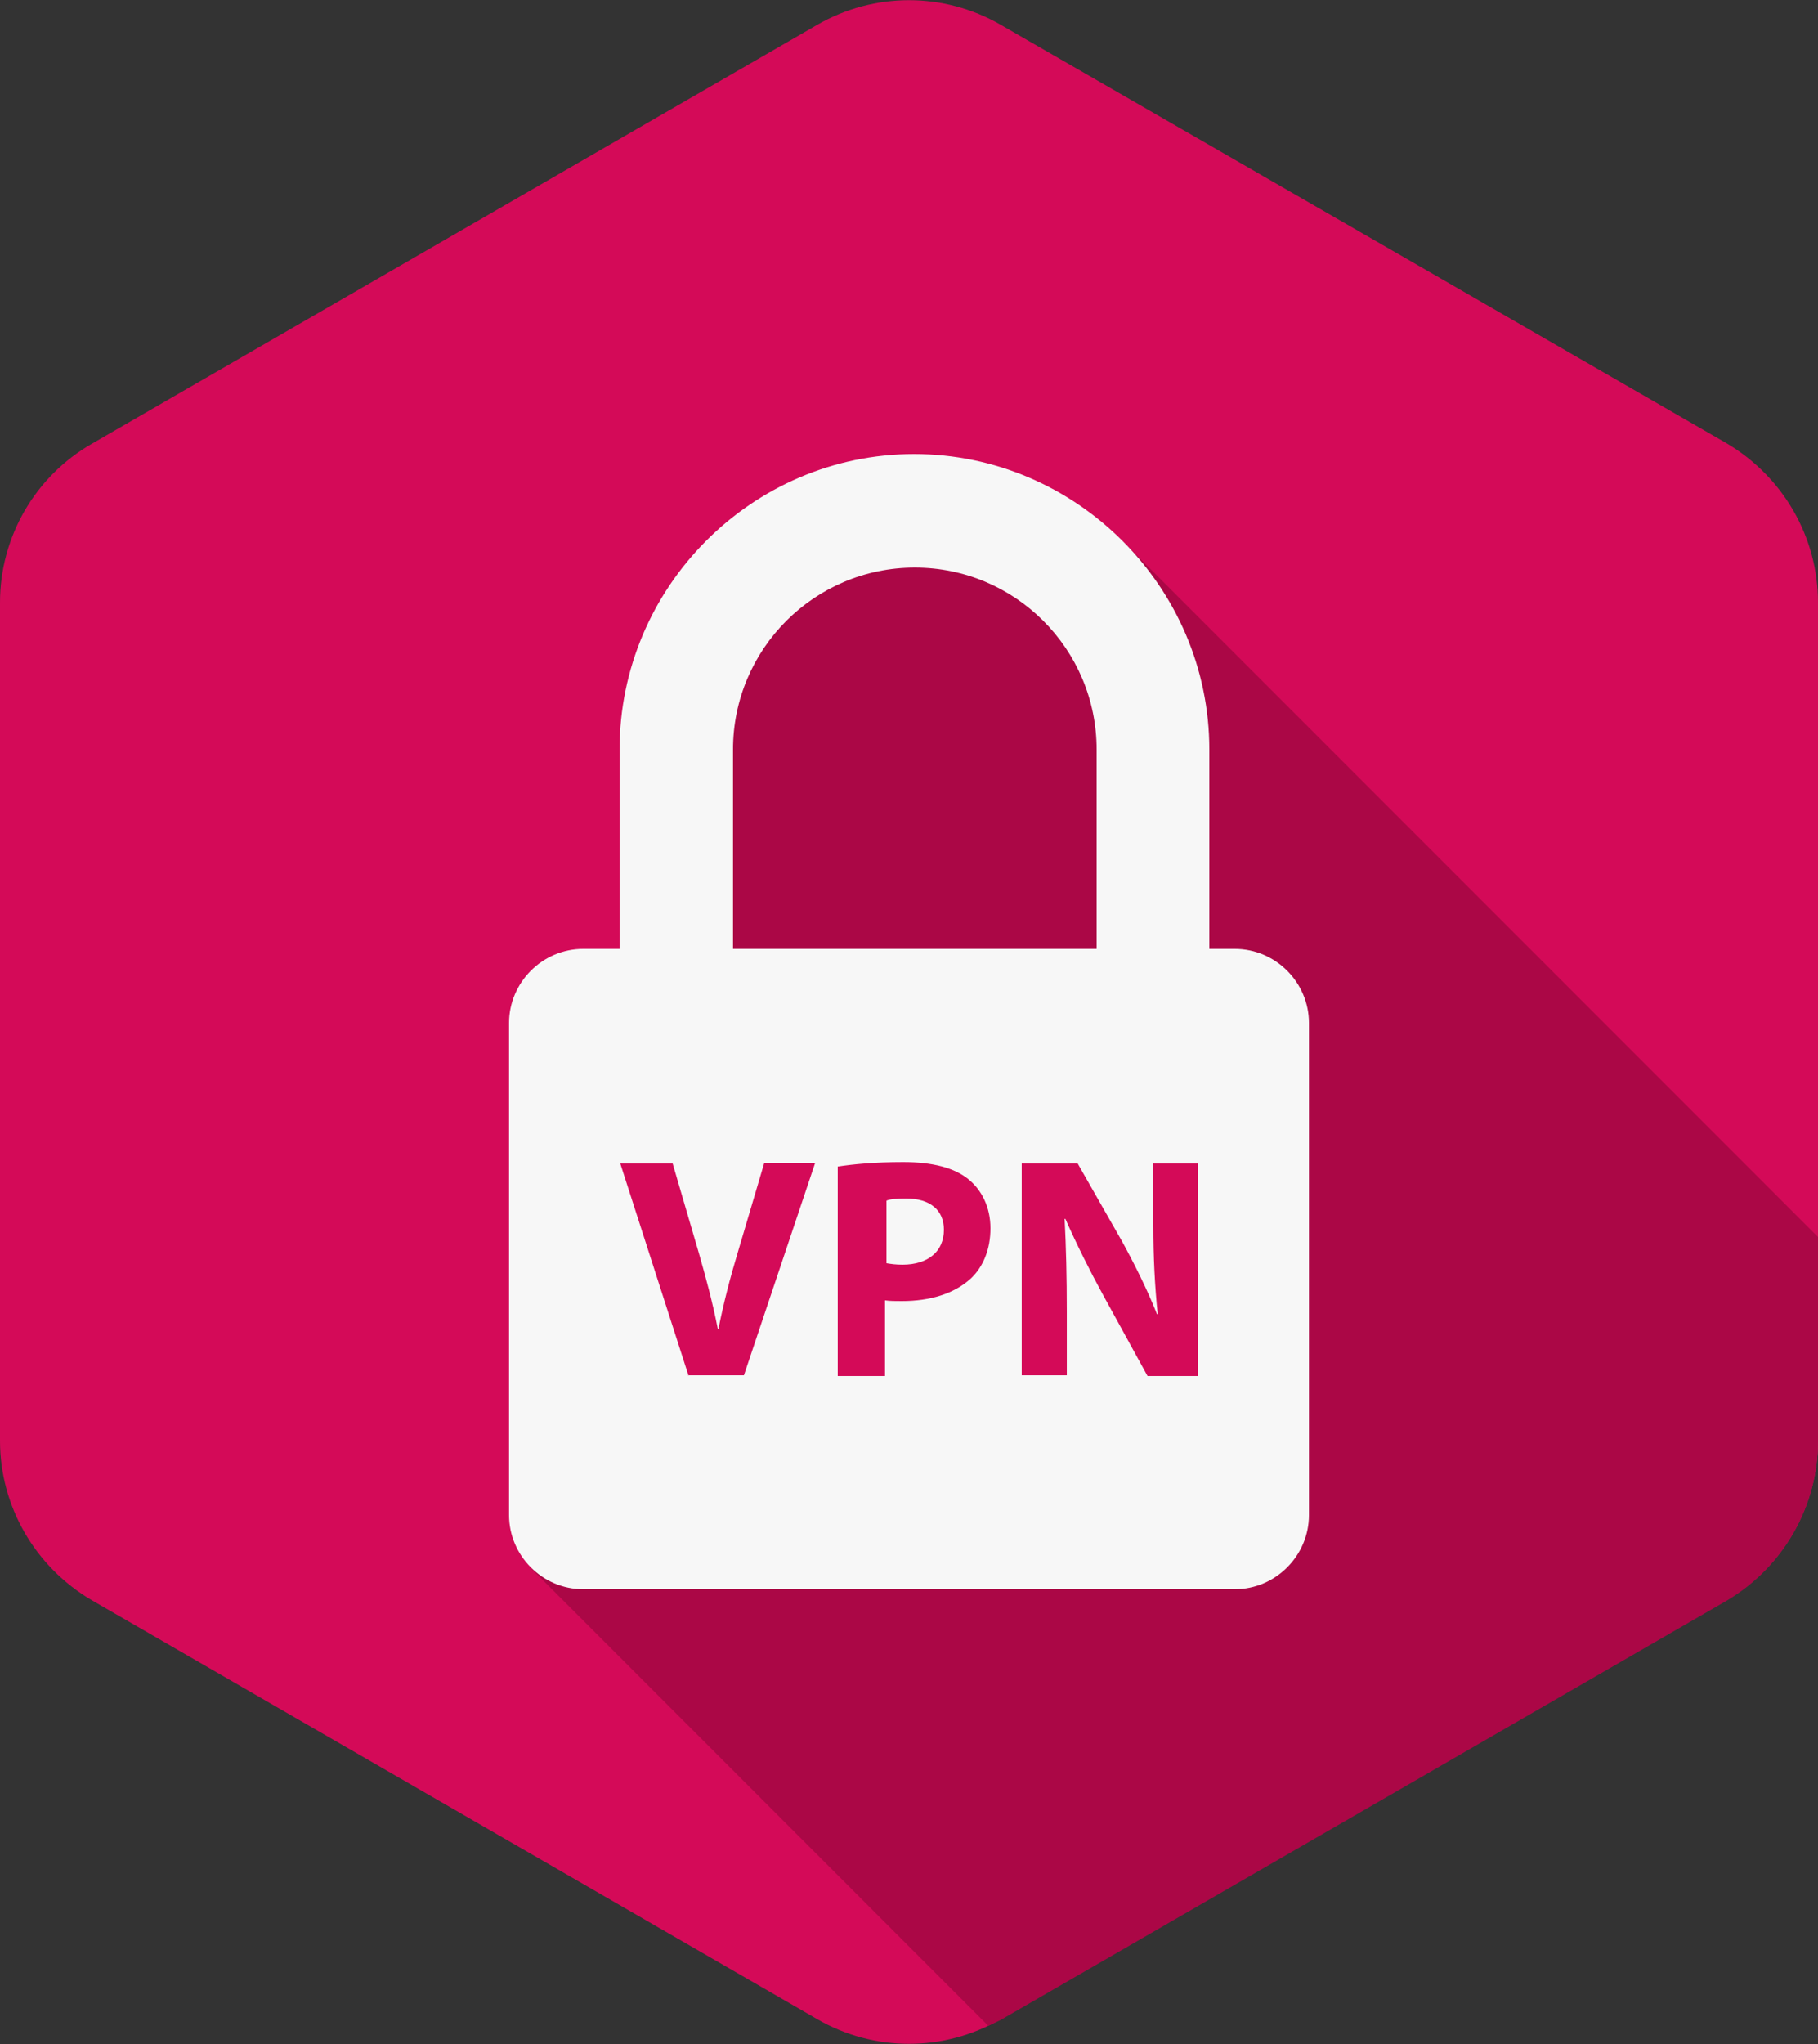
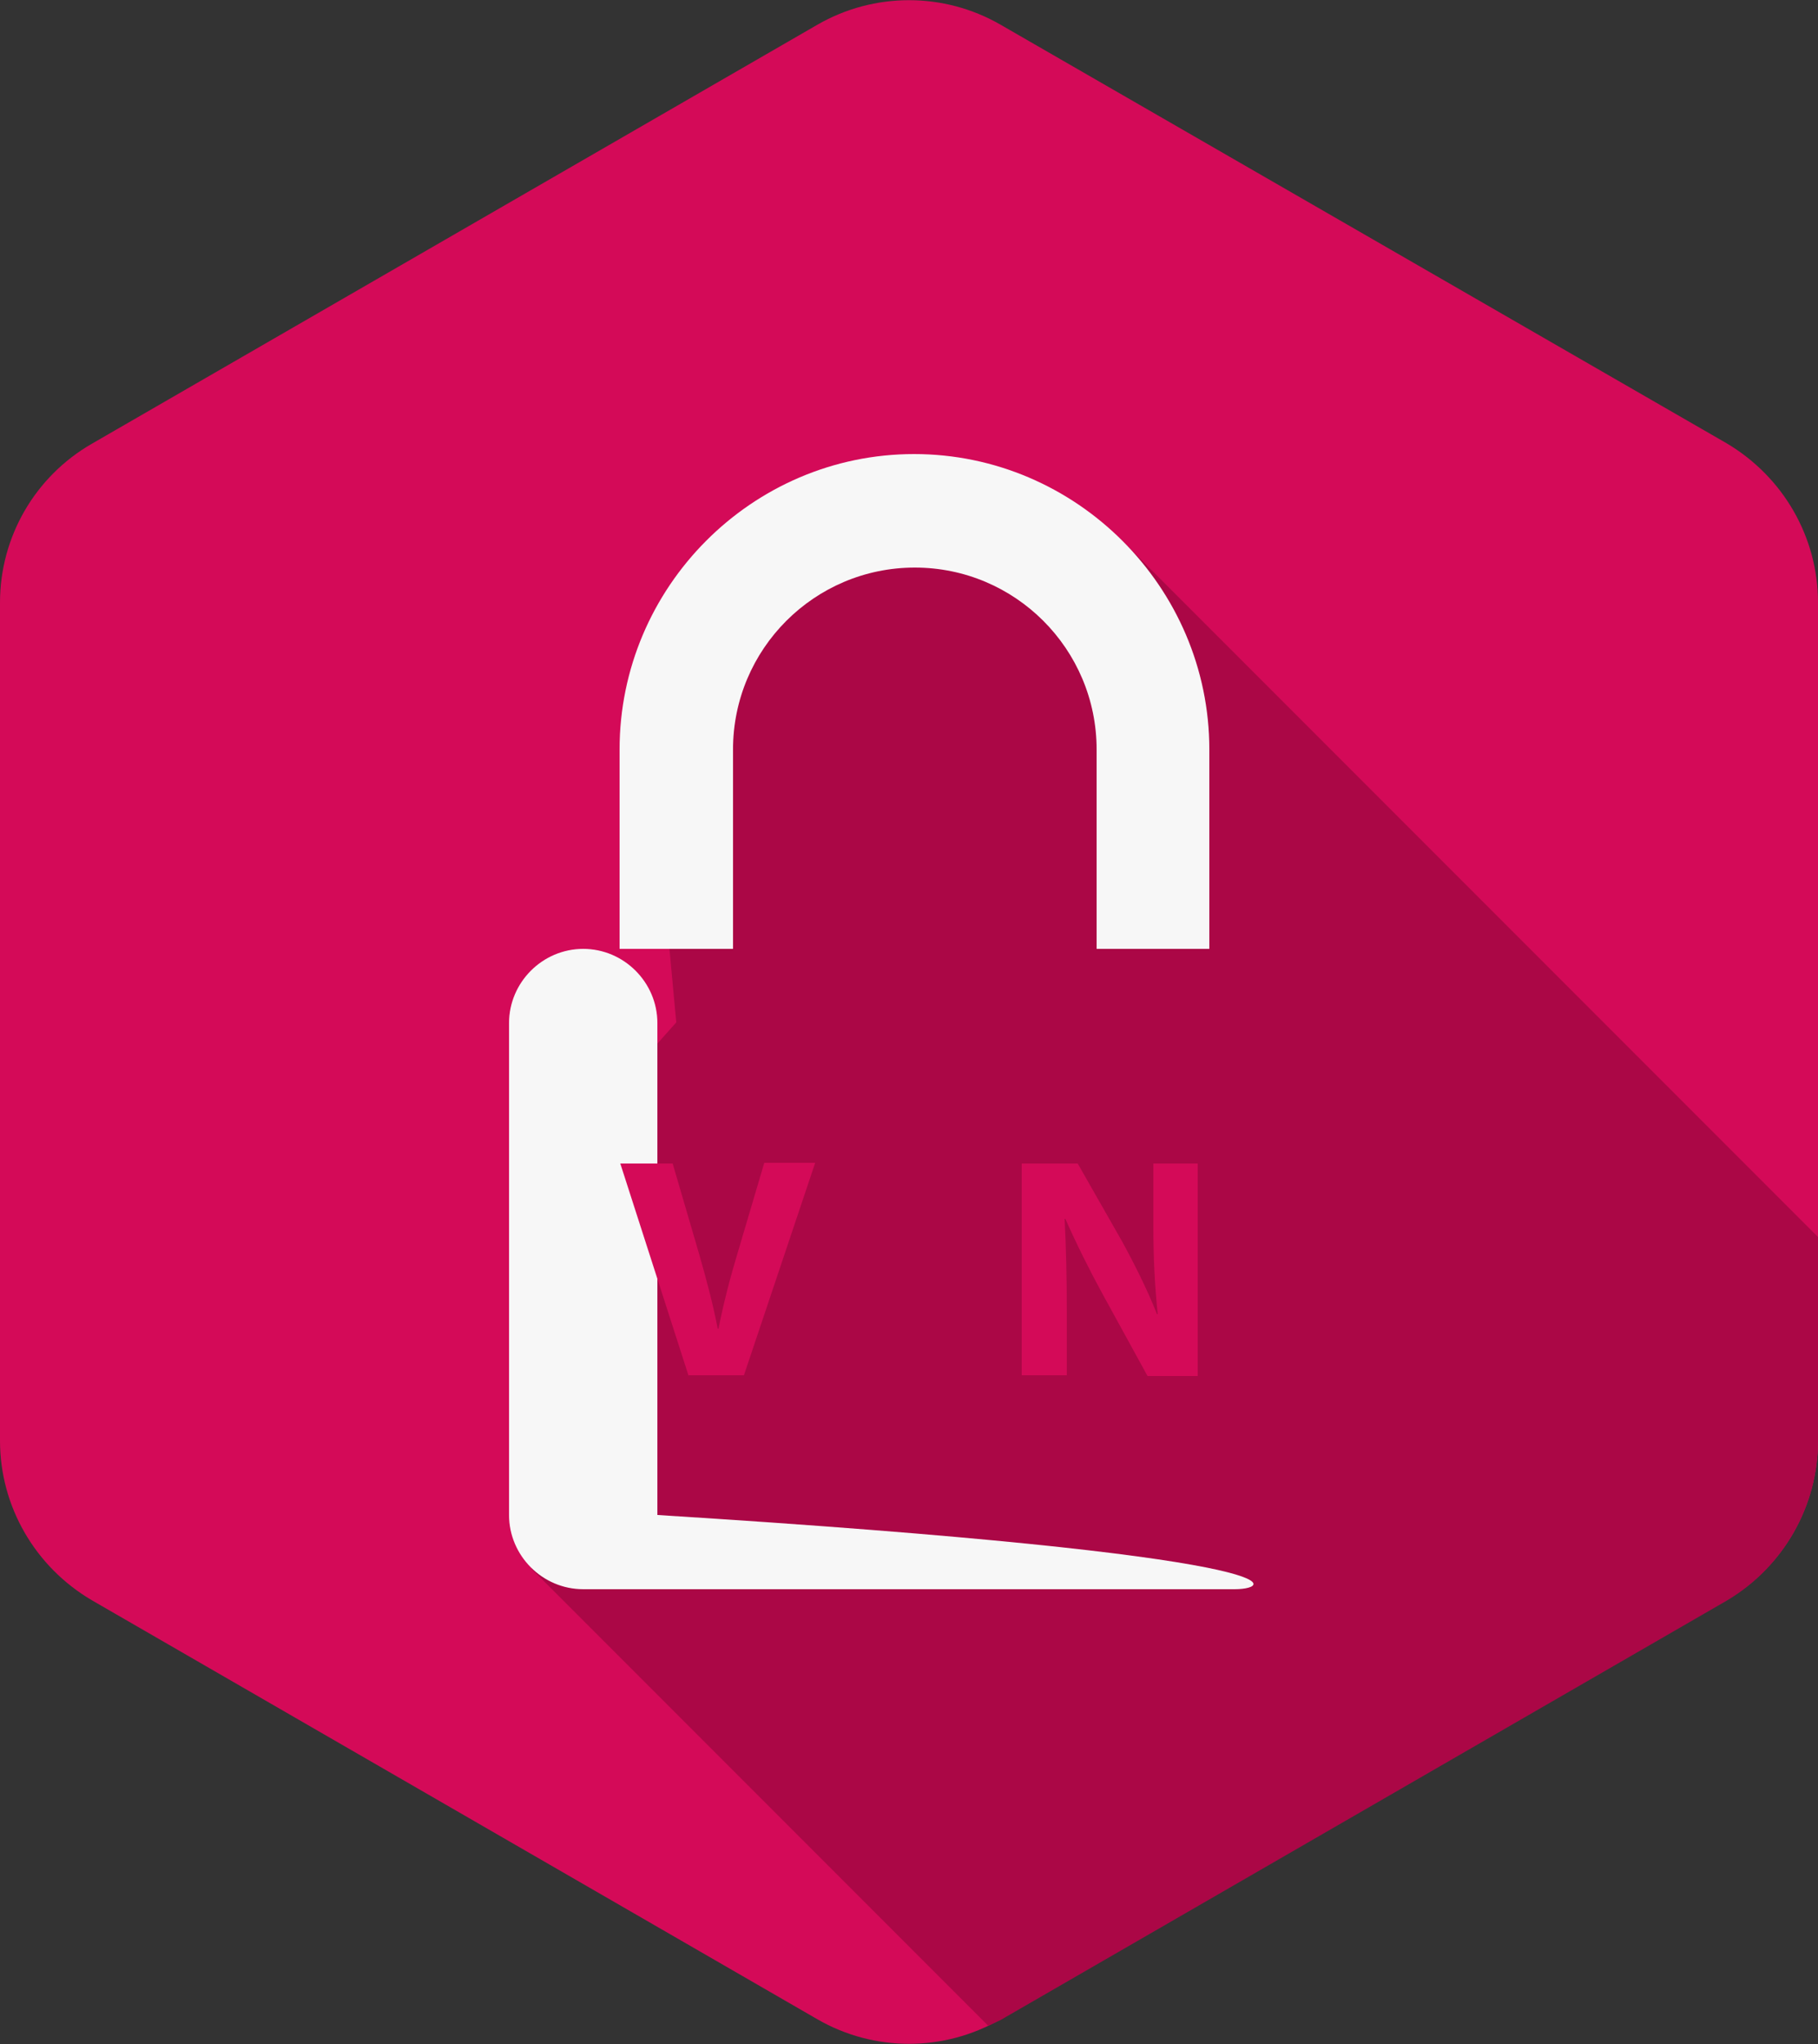
<svg xmlns="http://www.w3.org/2000/svg" version="1.1" id="Layer_1" x="0px" y="0px" viewBox="0 0 250 280.9" style="enable-background:new 0 0 250 280.9;" xml:space="preserve">
  <rect x="0" y="0" width="250" height="280.9" fill="#333333" stroke="none" />
  <style type="text/css">
	.st0{fill:#D40A58;}
	.st1{fill:#AB0746;}
	.st2{fill:#F7F7F7;}
</style>
  <path class="st0" d="M250,198V82.8c0-9-4.8-17.3-12.6-21.9L137.6,3.4c-7.8-4.5-17.4-4.5-25.2,0L12.6,61C4.8,65.5,0,73.8,0,82.8V198  c0,9,4.8,17.3,12.6,21.9l99.8,57.6c7.8,4.5,17.4,4.5,25.2,0l99.8-57.6C245.2,215.4,250,207,250,198z" />
  <path class="st1" d="M250,198V170l-96.1-96.1l-26-2.2l-27.5,11c0,0-9.7,29.8-9.7,31.7s2.3,26.1,2.3,26.1l-17.2,19.3  c0,0-1.8,38.2-2.7,40.8c-0.9,2.6,0,15,0,15l62.8,62.8c0.6-0.3,1.1-0.5,1.7-0.8l99.8-57.6C245.2,215.4,250,207,250,198z" />
  <g>
-     <path class="st2" d="M169.8,218.4H80.2c-5.6,0-10.2-4.6-10.2-10.2v-67.6c0-5.6,4.6-10.2,10.2-10.2h89.6c5.6,0,10.2,4.6,10.2,10.2   v67.6C180,213.8,175.4,218.4,169.8,218.4z" />
+     <path class="st2" d="M169.8,218.4H80.2c-5.6,0-10.2-4.6-10.2-10.2v-67.6c0-5.6,4.6-10.2,10.2-10.2c5.6,0,10.2,4.6,10.2,10.2   v67.6C180,213.8,175.4,218.4,169.8,218.4z" />
    <path class="st2" d="M100.8,130.5V103c0-13.8,11.2-25,25-25s25,11.2,25,25v27.4h15.5V103c0-22.3-18.3-40.6-40.6-40.6   S85.2,80.7,85.2,103v27.4H100.8z" />
    <g>
      <path class="st0" d="M94.7,189.1l-9.4-29.2h7.2l3.6,12.3c1,3.5,1.9,6.8,2.6,10.4h0.1c0.7-3.5,1.6-7,2.6-10.3l3.7-12.5h7l-9.8,29.2    H94.7z" />
-       <path class="st0" d="M115.3,160.3c2-0.3,4.9-0.6,8.9-0.6c4.1,0,7,0.8,8.9,2.3c1.9,1.5,3.1,3.9,3.1,6.8c0,2.9-1,5.3-2.7,6.9    c-2.3,2.1-5.6,3.1-9.5,3.1c-0.9,0-1.6,0-2.3-0.1v10.4h-6.5V160.3z M121.9,173.6c0.6,0.1,1.3,0.2,2.2,0.2c3.5,0,5.7-1.8,5.7-4.8    c0-2.7-1.9-4.3-5.2-4.3c-1.3,0-2.3,0.1-2.7,0.3V173.6z" />
      <path class="st0" d="M140.5,189.1v-29.2h7.7l6.1,10.7c1.7,3.1,3.5,6.7,4.8,10h0.1c-0.4-3.9-0.6-7.8-0.6-12.2v-8.5h6.1v29.2h-6.9    l-6.2-11.3c-1.7-3.1-3.6-6.9-5.1-10.3l-0.1,0c0.2,3.9,0.3,8,0.3,12.7v8.8H140.5z" />
    </g>
  </g>
</svg>